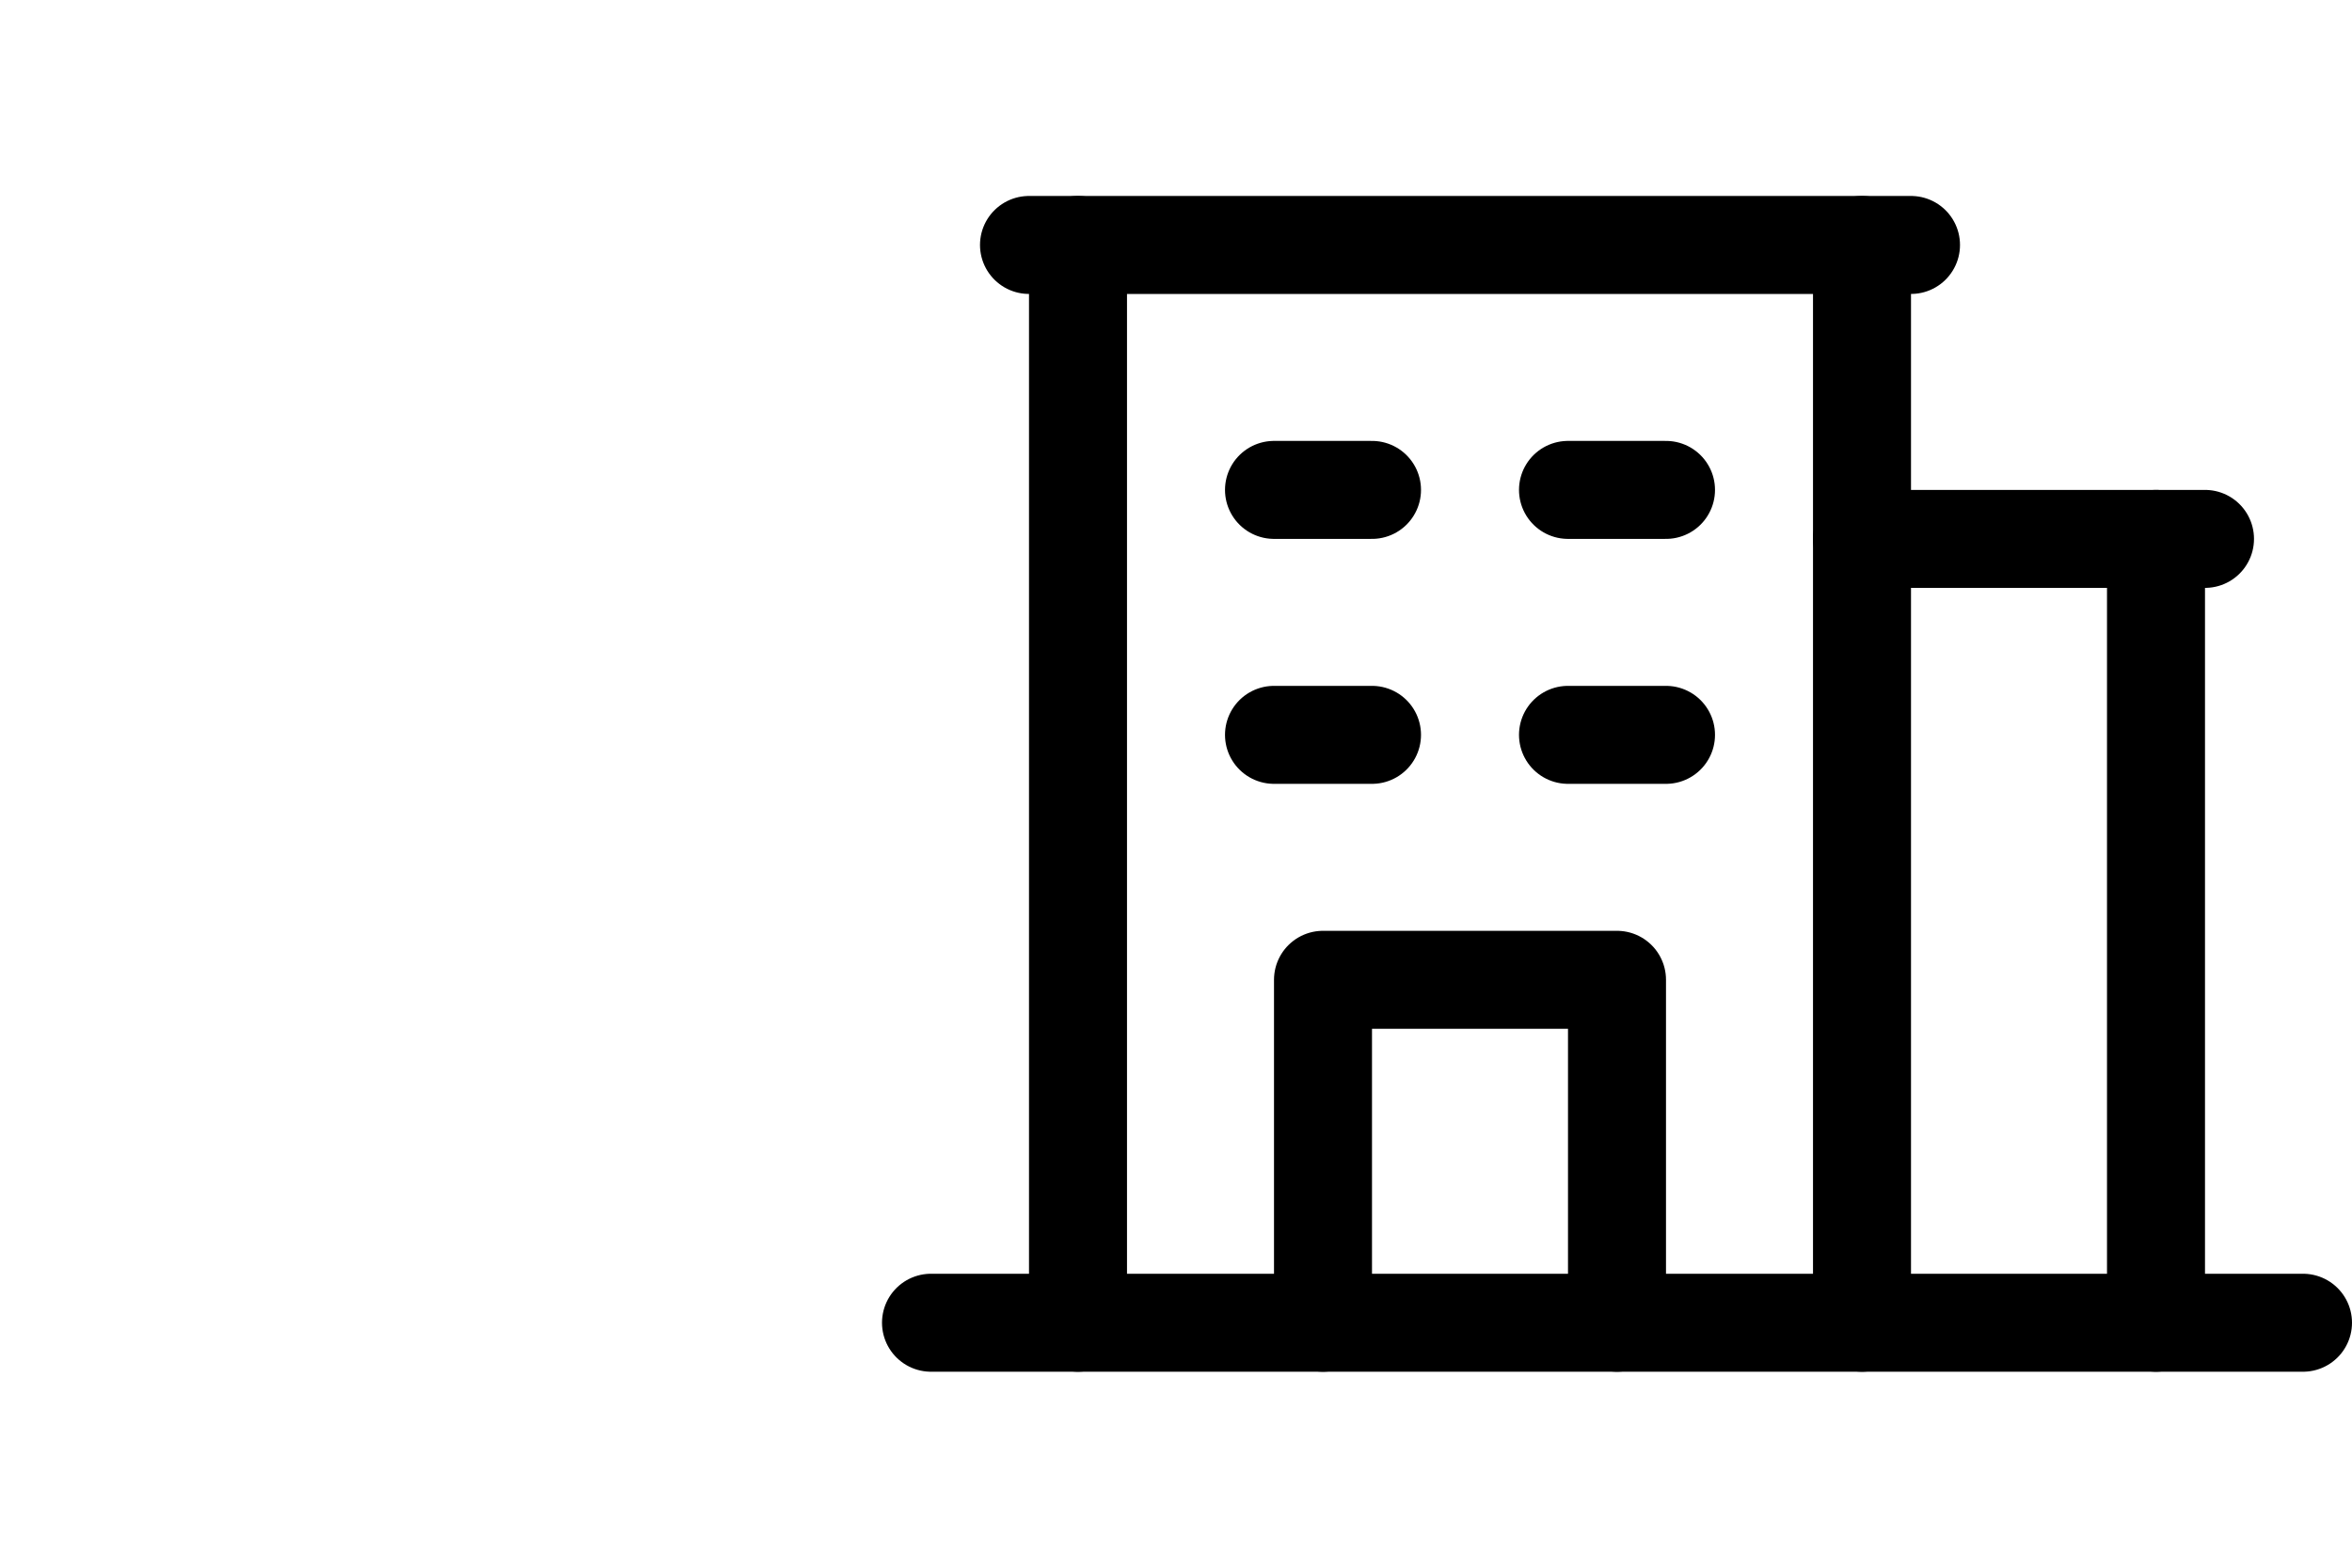
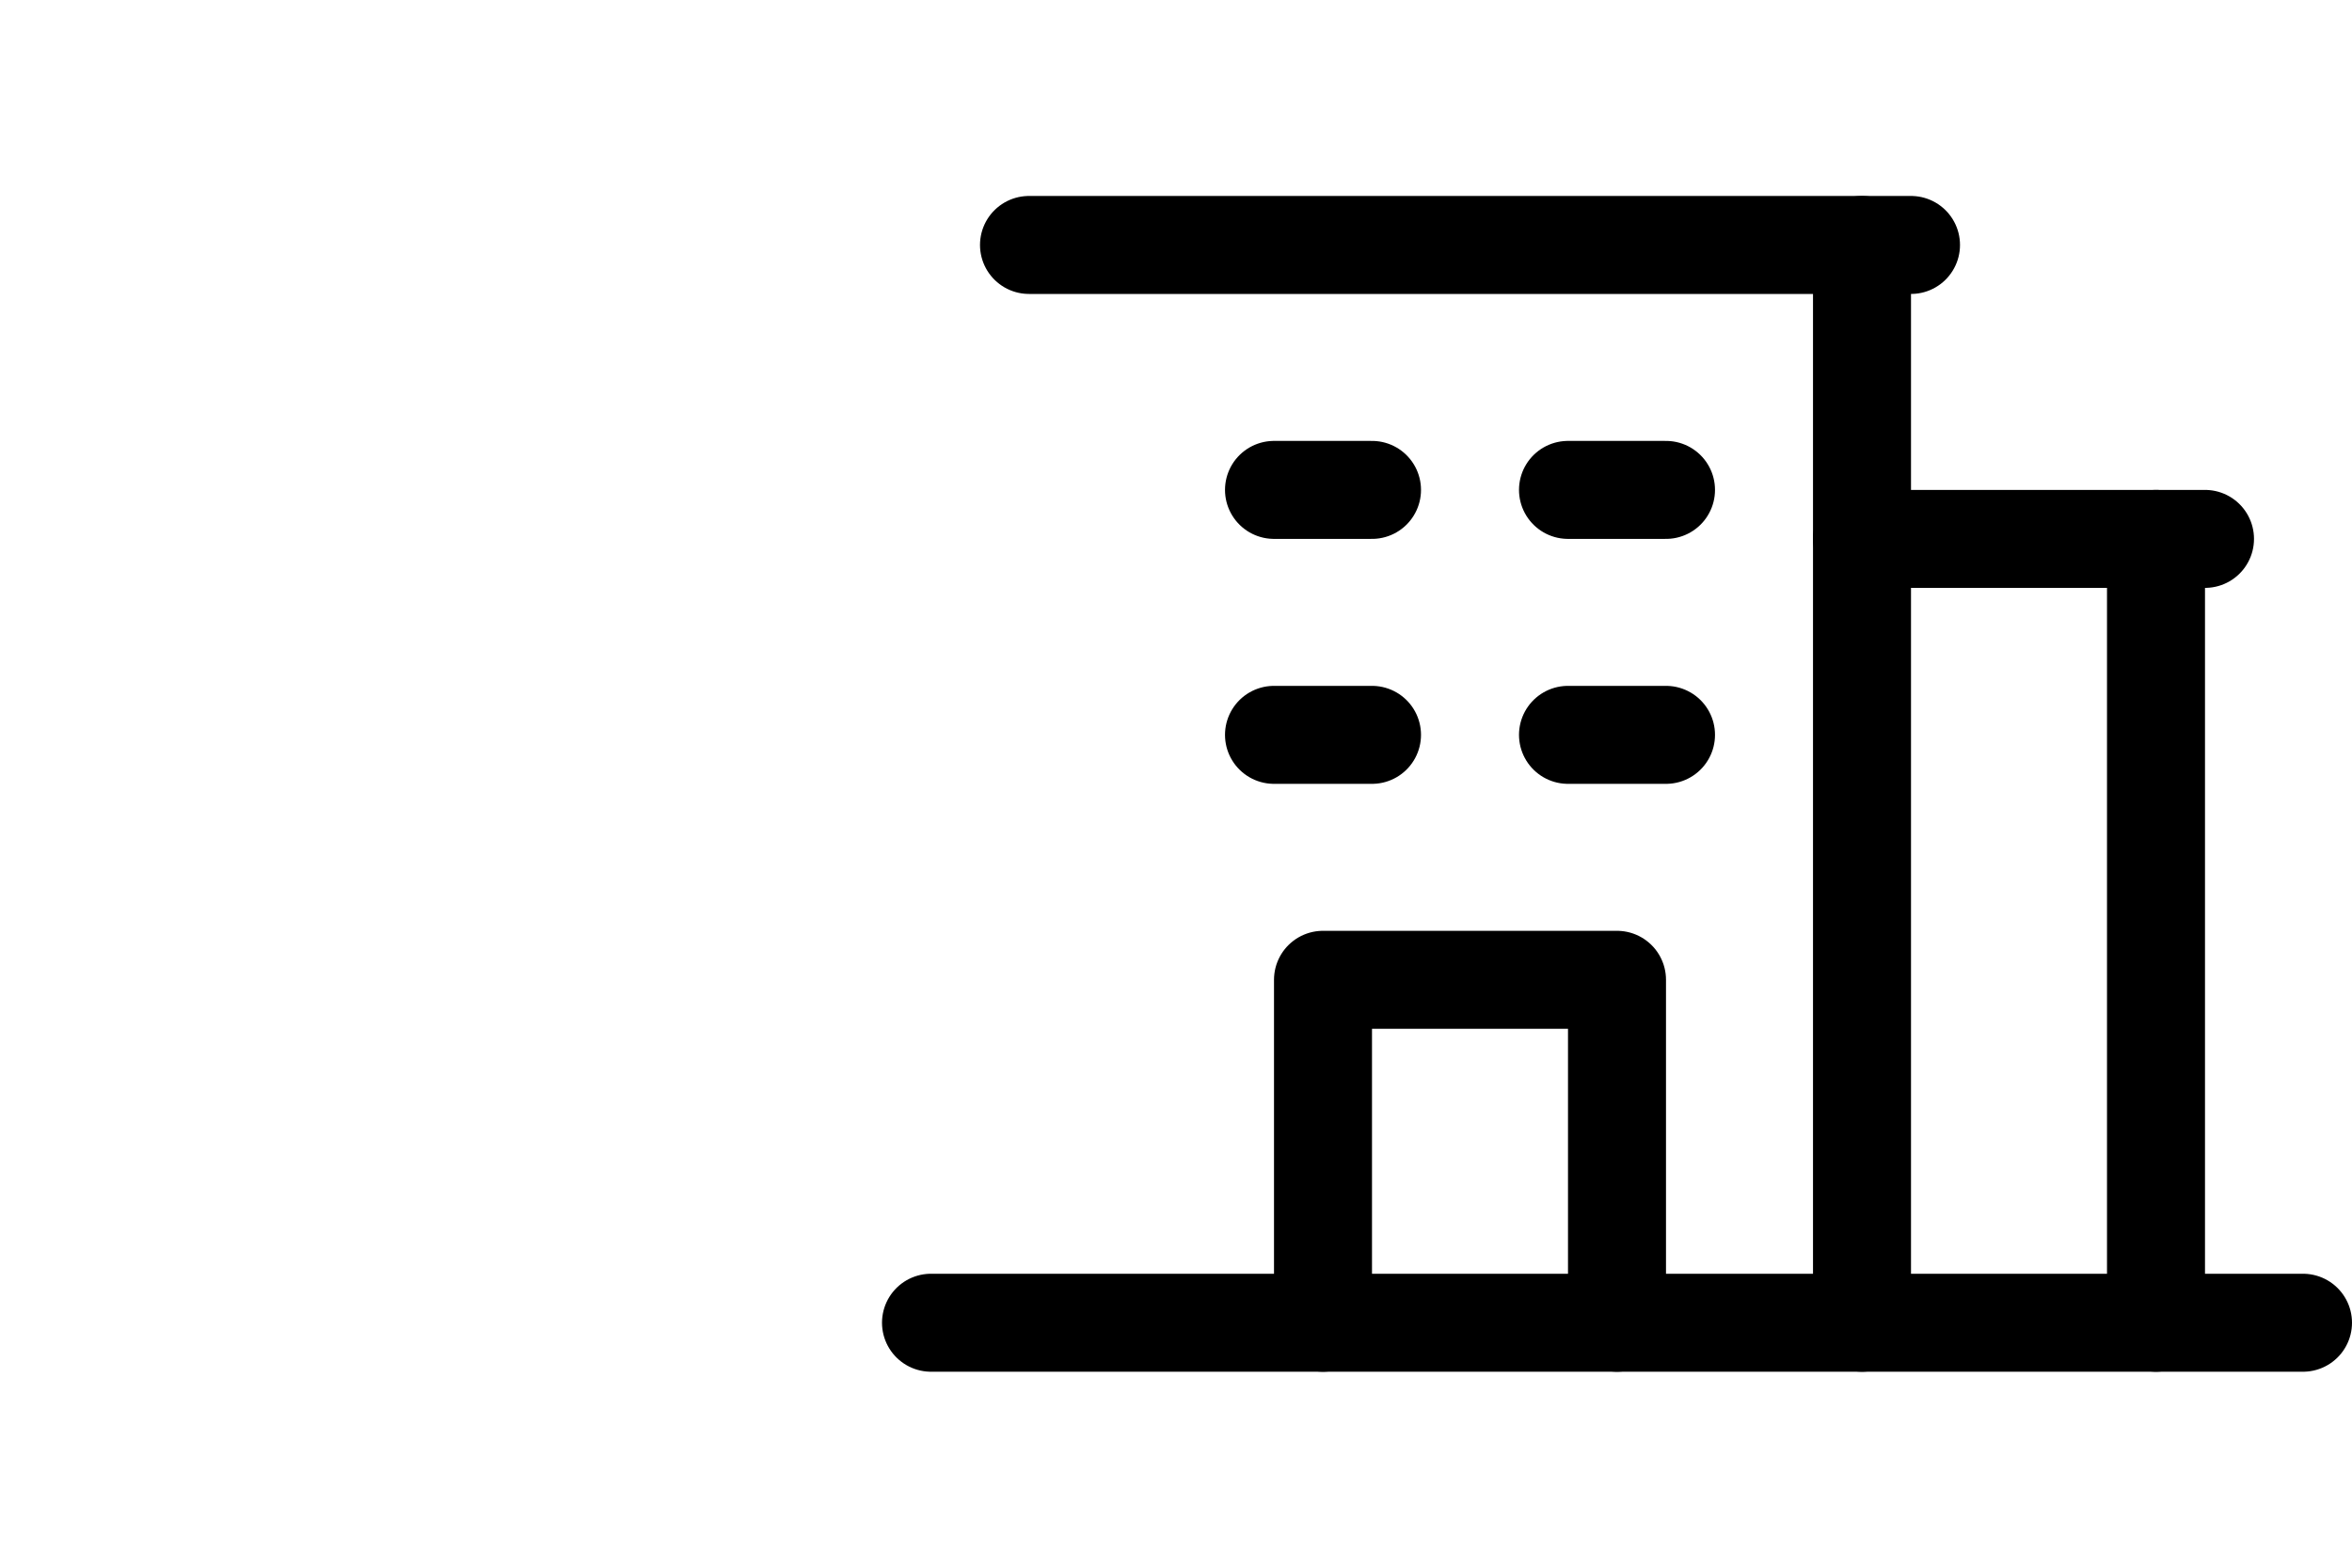
<svg xmlns="http://www.w3.org/2000/svg" class="framer-LR7gL framer-1rhcbjt" role="presentation" viewBox="0 0 24 24" style="--1m6trwb: 0.1; --21h8s6: rgb(241, 80, 37); --pgex8v: 1; opacity: 1; transition: none !important; animation-duration: 0s !important; animation-delay: -0s; animation-play-state: paused; transition-property: none; visibility: visible; width: 36px">
  <use href="#1743809183" style="transition: none !important; animation-duration: 0s !important; animation-delay: -0s; animation-play-state: paused; transform-origin: 0px 0px; transition-property: none; visibility: visible" />
  <symbol display="block" role="presentation" viewBox="0 0 24 24" id="1743809183" style="transition: none !important; animation-duration: 0s !important; animation-delay: -0s; animation-play-state: paused; transition-property: none; visibility: visible">
    <path d="M 0 0 L 0 16.5 L 3.75 16.5 L 3.75 11.25 L 8.25 11.25 L 8.25 16.5 L 12 16.5 L 12 0 Z" fill-opacity="0.1" fill="rgb(241, 80, 37)" height="16.5px" id="mB6u1gk3m" transform="translate(4.5 3.75)" width="12px" style="transition: none !important; animation-duration: 0s !important; animation-delay: -0s; animation-play-state: paused; fill-opacity: 0; transform: matrix(1, 0, 0, 1, 4.5, 3.75); transform-origin: 0px 0px; transition-property: none; visibility: visible" />
    <path d="M 0 0 L 21 0" fill="transparent" height="1px" id="ffH4NAbcq" stroke-dasharray="" stroke-linecap="round" stroke-linejoin="round" stroke-width="1" stroke="rgb(241, 80, 37)" transform="translate(2.25 20.25)" width="21px" style="transition: none !important; animation-duration: 0s !important; animation-delay: -0s; animation-play-state: paused; fill: rgba(0, 0, 0, 0); stroke: rgb(0, 0, 0); stroke-linecap: round; stroke-linejoin: round; stroke-width: 1.5px; transform: matrix(1, 0, 0, 1, 2.25, 20.25); transform-origin: 0px 0px; transition-property: none; visibility: visible" />
    <path d="M 0 0 L 1.5 0" fill="transparent" height="1px" id="kcgDMurl8" stroke-dasharray="" stroke-linecap="round" stroke-linejoin="round" stroke-width="1" stroke="rgb(241, 80, 37)" transform="translate(7.5 7.5)" width="1.5px" style="transition: none !important; animation-duration: 0s !important; animation-delay: -0s; animation-play-state: paused; fill: rgba(0, 0, 0, 0); stroke: rgb(0, 0, 0); stroke-linecap: round; stroke-linejoin: round; stroke-width: 1.5px; transform: matrix(1, 0, 0, 1, 7.5, 7.5); transform-origin: 0px 0px; transition-property: none; visibility: visible" />
    <path d="M 0 0 L 1.5 0" fill="transparent" height="1px" id="p0MCq2BN4" stroke-dasharray="" stroke-linecap="round" stroke-linejoin="round" stroke-width="1" stroke="rgb(241, 80, 37)" transform="translate(12 7.5)" width="1.5px" style="transition: none !important; animation-duration: 0s !important; animation-delay: -0s; animation-play-state: paused; fill: rgba(0, 0, 0, 0); stroke: rgb(0, 0, 0); stroke-linecap: round; stroke-linejoin: round; stroke-width: 1.5px; transform: matrix(1, 0, 0, 1, 12, 7.5); transform-origin: 0px 0px; transition-property: none; visibility: visible" />
    <path d="M 0 0 L 1.5 0" fill="transparent" height="1px" id="OVq2S7NVd" stroke-dasharray="" stroke-linecap="round" stroke-linejoin="round" stroke-width="1" stroke="rgb(241, 80, 37)" transform="translate(7.5 11.25)" width="1.5px" style="transition: none !important; animation-duration: 0s !important; animation-delay: -0s; animation-play-state: paused; fill: rgba(0, 0, 0, 0); stroke: rgb(0, 0, 0); stroke-linecap: round; stroke-linejoin: round; stroke-width: 1.5px; transform: matrix(1, 0, 0, 1, 7.5, 11.25); transform-origin: 0px 0px; transition-property: none; visibility: visible" />
    <path d="M 0 0 L 1.5 0" fill="transparent" height="1px" id="K7NoxiG1_" stroke-dasharray="" stroke-linecap="round" stroke-linejoin="round" stroke-width="1" stroke="rgb(241, 80, 37)" transform="translate(12 11.25)" width="1.5px" style="transition: none !important; animation-duration: 0s !important; animation-delay: -0s; animation-play-state: paused; fill: rgba(0, 0, 0, 0); stroke: rgb(0, 0, 0); stroke-linecap: round; stroke-linejoin: round; stroke-width: 1.5px; transform: matrix(1, 0, 0, 1, 12, 11.25); transform-origin: 0px 0px; transition-property: none; visibility: visible" />
    <path d="M 0 5.25 L 0 0 L 4.5 0 L 4.5 5.25" fill="transparent" height="5.25px" id="w0adD2hv1" stroke-dasharray="" stroke-linecap="round" stroke-linejoin="round" stroke-width="1" stroke="rgb(241, 80, 37)" transform="translate(8.25 15)" width="4.5px" style="transition: none !important; animation-duration: 0s !important; animation-delay: -0s; animation-play-state: paused; fill: rgba(0, 0, 0, 0); stroke: rgb(0, 0, 0); stroke-linecap: round; stroke-linejoin: round; stroke-width: 1.5px; transform: matrix(1, 0, 0, 1, 8.25, 15); transform-origin: 0px 0px; transition-property: none; visibility: visible" />
-     <path d="M 0 0 L 0 16.5" fill="transparent" height="16.5px" id="hR2ufPlIy" stroke-dasharray="" stroke-linecap="round" stroke-linejoin="round" stroke-width="1" stroke="rgb(241, 80, 37)" transform="translate(4.5 3.75)" width="1px" style="transition: none !important; animation-duration: 0s !important; animation-delay: -0s; animation-play-state: paused; fill: rgba(0, 0, 0, 0); stroke: rgb(0, 0, 0); stroke-linecap: round; stroke-linejoin: round; stroke-width: 1.5px; transform: matrix(1, 0, 0, 1, 4.5, 3.75); transform-origin: 0px 0px; transition-property: none; visibility: visible" />
    <path d="M 0 16.5 L 0 0" fill="transparent" height="16.5px" id="Vd2cTf4S7" stroke-dasharray="" stroke-linecap="round" stroke-linejoin="round" stroke-width="1" stroke="rgb(241, 80, 37)" transform="translate(16.5 3.75)" width="1px" style="transition: none !important; animation-duration: 0s !important; animation-delay: -0s; animation-play-state: paused; fill: rgba(0, 0, 0, 0); stroke: rgb(0, 0, 0); stroke-linecap: round; stroke-linejoin: round; stroke-width: 1.5px; transform: matrix(1, 0, 0, 1, 16.5, 3.75); transform-origin: 0px 0px; transition-property: none; visibility: visible" />
    <path d="M 0 0 L 13.5 0" fill="transparent" height="1px" id="UGjIn49oz" stroke-dasharray="" stroke-linecap="round" stroke-linejoin="round" stroke-width="1" stroke="rgb(241, 80, 37)" transform="translate(3.75 3.75)" width="13.5px" style="transition: none !important; animation-duration: 0s !important; animation-delay: -0s; animation-play-state: paused; fill: rgba(0, 0, 0, 0); stroke: rgb(0, 0, 0); stroke-linecap: round; stroke-linejoin: round; stroke-width: 1.5px; transform: matrix(1, 0, 0, 1, 3.75, 3.75); transform-origin: 0px 0px; transition-property: none; visibility: visible" />
    <path d="M 0 12 L 0 0" fill="transparent" height="12px" id="UuEWxOcVI" stroke-dasharray="" stroke-linecap="round" stroke-linejoin="round" stroke-width="1" stroke="rgb(241, 80, 37)" transform="translate(21 8.25)" width="1px" style="transition: none !important; animation-duration: 0s !important; animation-delay: -0s; animation-play-state: paused; fill: rgba(0, 0, 0, 0); stroke: rgb(0, 0, 0); stroke-linecap: round; stroke-linejoin: round; stroke-width: 1.5px; transform: matrix(1, 0, 0, 1, 21, 8.25); transform-origin: 0px 0px; transition-property: none; visibility: visible" />
    <path d="M 0 0 L 5.25 0" fill="transparent" height="1px" id="ePVj3tbp4" stroke-dasharray="" stroke-linecap="round" stroke-linejoin="round" stroke-width="1" stroke="rgb(241, 80, 37)" transform="translate(16.5 8.25)" width="5.25px" style="transition: none !important; animation-duration: 0s !important; animation-delay: -0s; animation-play-state: paused; fill: rgba(0, 0, 0, 0); stroke: rgb(0, 0, 0); stroke-linecap: round; stroke-linejoin: round; stroke-width: 1.5px; transform: matrix(1, 0, 0, 1, 16.5, 8.25); transform-origin: 0px 0px; transition-property: none; visibility: visible" />
  </symbol>
</svg>